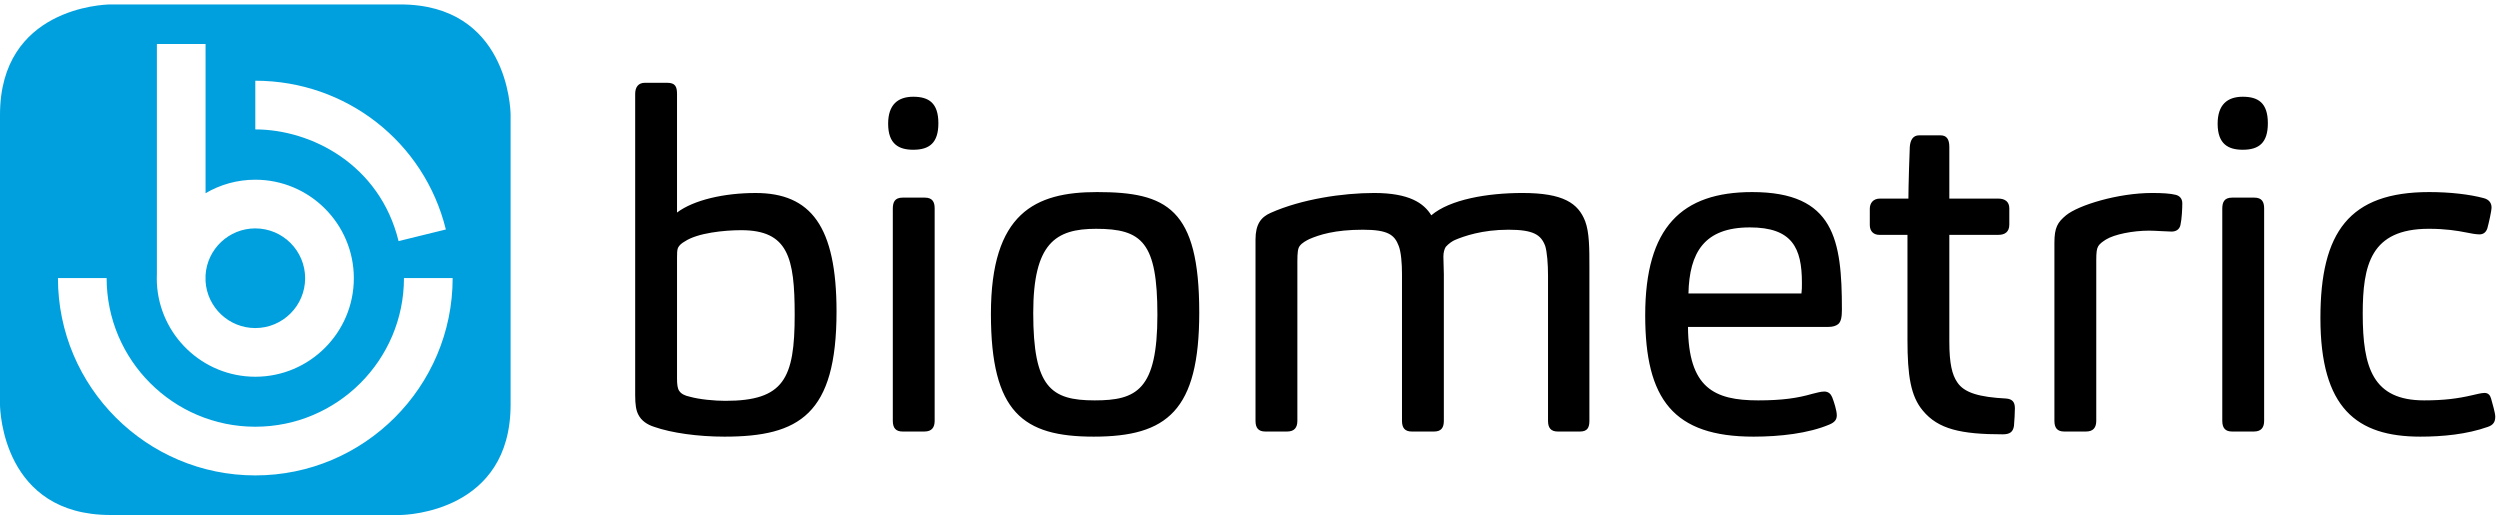
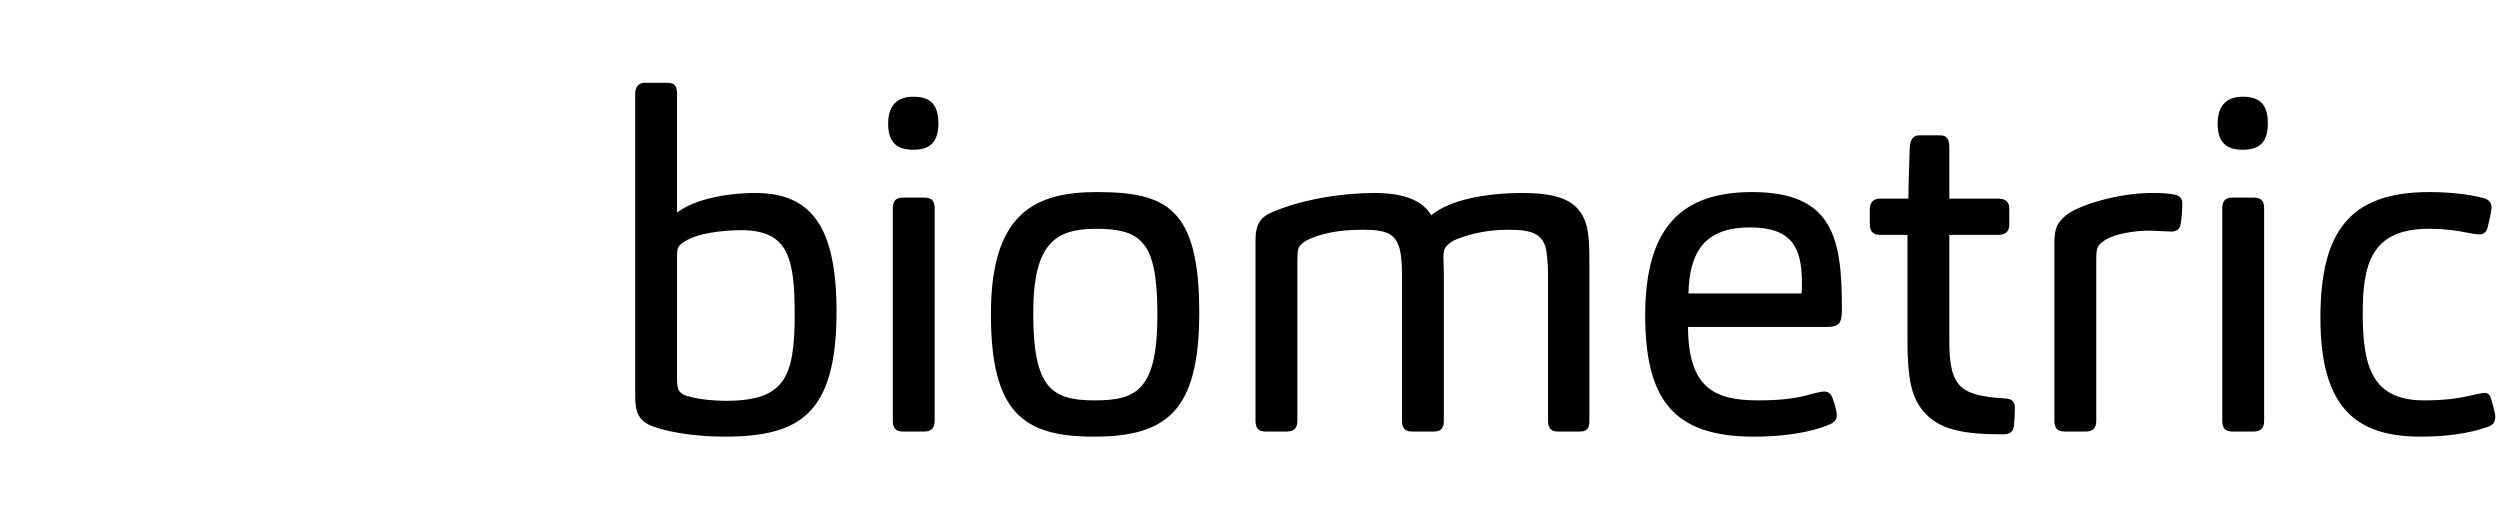
<svg xmlns="http://www.w3.org/2000/svg" width="385" height="80" viewBox="0 0 385 80">
  <g fill="none" fill-rule="evenodd">
-     <path fill="#00A0DF" d="M61.63.684c16.492 0 16.987 15.995 17.002 16.955v44.67c0 16.49-15.996 16.984-16.956 17H17.002C.51 79.309.015 63.313 0 62.353v-44.67C0 1.193 15.997.7 16.957.684zM16.422 42.823H8.923c0 16.757 13.634 30.39 30.393 30.39 16.76 0 30.393-13.633 30.393-30.39h-7.498c0 12.624-10.27 22.893-22.895 22.893-12.624 0-22.895-10.27-22.895-22.893zM31.656 6.78H24.16v35.387c-.01.226-.015.451-.015.679 0 .228.004.454.015.68v.059c.388 8.023 7.038 14.432 15.157 14.432 8.367 0 15.174-6.805 15.174-15.171 0-8.365-6.807-15.171-15.174-15.171-2.792 0-5.41.757-7.66 2.078V6.78zm7.66 28.392c4.233 0 7.675 3.442 7.675 7.674s-3.442 7.675-7.675 7.675c-4.07 0-7.41-3.185-7.66-7.193v-.965c.25-4.008 3.59-7.191 7.66-7.191zm0-22.74v7.498c8.59 0 19.16 5.382 22.065 17.2l7.282-1.79c-3.317-13.488-15.385-22.908-29.347-22.908z" />
    <path fill="#000" d="M363.86 48.339c0-7.52 1.216-13.105 10.168-13.105 2.579 0 4.368.287 5.8.573.646.143 1.505.287 2.006.287.573 0 1.003-.287 1.218-.931.215-.788.644-2.65.644-3.222 0-.645-.358-1.218-1.218-1.433-2.148-.573-5.156-.93-8.378-.93-12.318 0-16.757 6.158-16.757 19.405 0 13.892 5.585 18.26 15.396 18.26 3.438 0 7.162-.358 10.384-1.504.86-.287 1.146-.788 1.146-1.575 0-.573-.43-2.005-.645-2.793-.143-.502-.43-.86-1.003-.86-.5 0-1.288.215-1.933.358-2.148.502-4.297.789-7.376.789-7.877 0-9.453-5.014-9.453-13.32zm-14.61-29.36c0-3.15-1.503-4.081-3.867-4.081s-3.867 1.218-3.867 4.153c0 3.15 1.647 4.01 3.867 4.01 2.507 0 3.867-1.074 3.867-4.082zm-.573 45.83V32.083c0-1.003-.358-1.648-1.504-1.648h-3.438c-1.217 0-1.504.717-1.504 1.72v32.652c0 1.146.502 1.647 1.504 1.647h3.366c1.146 0 1.576-.644 1.576-1.647zm-25.852 0V40.031c0-1.146.072-1.719.286-2.077.287-.5.788-.787 1.218-1.073 1.29-.788 4.082-1.361 6.66-1.361.86 0 2.793.143 3.438.143.716 0 1.216-.358 1.36-1.003.215-.93.287-2.577.287-3.365 0-.716-.43-1.146-1.004-1.289-.858-.215-2.076-.287-3.65-.287-5.229 0-11.316 1.862-13.25 3.438-1.289 1.074-1.79 1.862-1.79 4.225v27.425c0 1.074.43 1.647 1.504 1.647h3.366c1.146 0 1.575-.644 1.575-1.647zm-22.628-12.174v-16.47h7.59c.931 0 1.647-.43 1.647-1.575v-2.506c0-1.003-.644-1.504-1.717-1.504h-7.52v-7.949c0-1.217-.43-1.79-1.362-1.79h-3.293c-.931 0-1.361.717-1.434 1.79-.214 5.586-.214 7.949-.214 7.949h-4.368c-1.074 0-1.576.716-1.576 1.575v2.506c0 1.003.645 1.504 1.433 1.504h4.368v16.183c0 5.514.501 8.665 2.364 10.884 2.363 2.865 5.872 3.653 12.317 3.653 1.074 0 1.575-.358 1.719-1.29.07-.787.143-2.076.143-2.72 0-1.003-.43-1.433-1.361-1.504-4.082-.215-6.445-.86-7.519-2.506-.788-1.146-1.217-2.865-1.217-6.23zm-40.175-7.447c.143-6.302 2.434-10.168 9.453-10.168 6.516 0 8.02 3.15 8.02 8.52 0 .645 0 1.146-.071 1.648h-17.402zm-.072 5.155h21.627c.645 0 1.146-.143 1.504-.429.43-.358.573-1.075.573-2.22 0-10.74-1.146-18.116-13.822-18.116-10.813 0-16.471 5.37-16.471 18.975 0 12.962 4.37 18.69 16.687 18.69 4.082 0 8.45-.502 11.673-1.862.86-.359 1.146-.788 1.146-1.432 0-.717-.43-2.077-.717-2.793-.215-.5-.573-.86-1.217-.86-.573 0-1.218.216-1.862.36-2.22.643-4.584 1.002-8.307 1.002-6.804 0-10.742-1.934-10.814-11.315zm-60.155 14.465V40.247c0-1.289.071-2.005.358-2.363.357-.501 1.073-.86 1.503-1.074 1.505-.645 3.868-1.433 8.236-1.433 3.868 0 4.87.788 5.515 2.507.357.93.5 2.649.5 4.296v22.628c0 1.074.43 1.647 1.504 1.647h3.439c1.145 0 1.502-.644 1.502-1.647V42.252c0-.501-.07-2.292-.07-2.72 0-.646.142-1.147.357-1.505.43-.501 1.074-.93 1.433-1.074 1.36-.573 4.153-1.576 8.235-1.576 3.868 0 5.014.788 5.658 2.507.286.93.43 2.792.43 4.511v22.413c0 1.074.43 1.647 1.503 1.647h3.438c1.145 0 1.432-.644 1.432-1.647V41.106c0-2.793 0-5.299-.644-7.017-1.075-2.793-3.366-4.369-9.668-4.369-5.443 0-11.172 1.003-14.037 3.438-1.145-1.862-3.366-3.438-8.808-3.438-4.799 0-11.172.931-15.97 3.08-1.433.644-2.292 1.718-2.292 4.082v27.926c0 1.074.43 1.647 1.504 1.647h3.366c1.145 0 1.576-.644 1.576-1.647zm-21.556-16.326c0 11.6-3.223 13.176-9.668 13.176-6.731 0-9.453-2.006-9.453-13.463 0-10.74 3.438-12.96 9.669-12.96 7.09 0 9.452 2.076 9.452 13.247zm6.446-.358c0-16.04-5.013-18.546-15.755-18.546-9.525 0-16.329 3.221-16.329 18.76 0 15.18 4.943 18.905 15.827 18.905 11.315 0 16.257-4.01 16.257-19.12zM144.51 18.979c0-3.15-1.505-4.081-3.868-4.081s-3.868 1.218-3.868 4.153c0 3.15 1.648 4.01 3.868 4.01 2.506 0 3.868-1.074 3.868-4.082zm-.573 45.83V32.083c0-1.003-.359-1.648-1.505-1.648h-3.437c-1.218 0-1.503.717-1.503 1.72v32.652c0 1.146.5 1.647 1.503 1.647h3.366c1.145 0 1.576-.644 1.576-1.647zm-39.674-6.446V39.674c0-.573 0-1.146.143-1.504.215-.43.573-.716 1.074-1.002 1.934-1.29 6.015-1.719 8.665-1.719 7.233 0 8.236 4.225 8.236 13.033 0 9.81-1.648 13.247-10.67 13.247-1.648 0-4.012-.214-5.514-.644-.717-.143-1.29-.43-1.576-.86-.287-.358-.358-1.074-.358-1.862zm-6.445 2.506c0 1.433.143 2.363.5 3.009.43.858 1.29 1.503 2.436 1.86 2.65.932 6.731 1.505 10.813 1.505 11.53 0 17.26-3.438 17.26-19.262 0-13.104-3.94-18.26-12.462-18.26-4.87 0-9.524 1.074-12.102 3.007v-18.26c0-1.145-.287-1.718-1.504-1.718H99.32c-1.003 0-1.503.644-1.503 1.719v46.4z" />
  </g>
</svg>